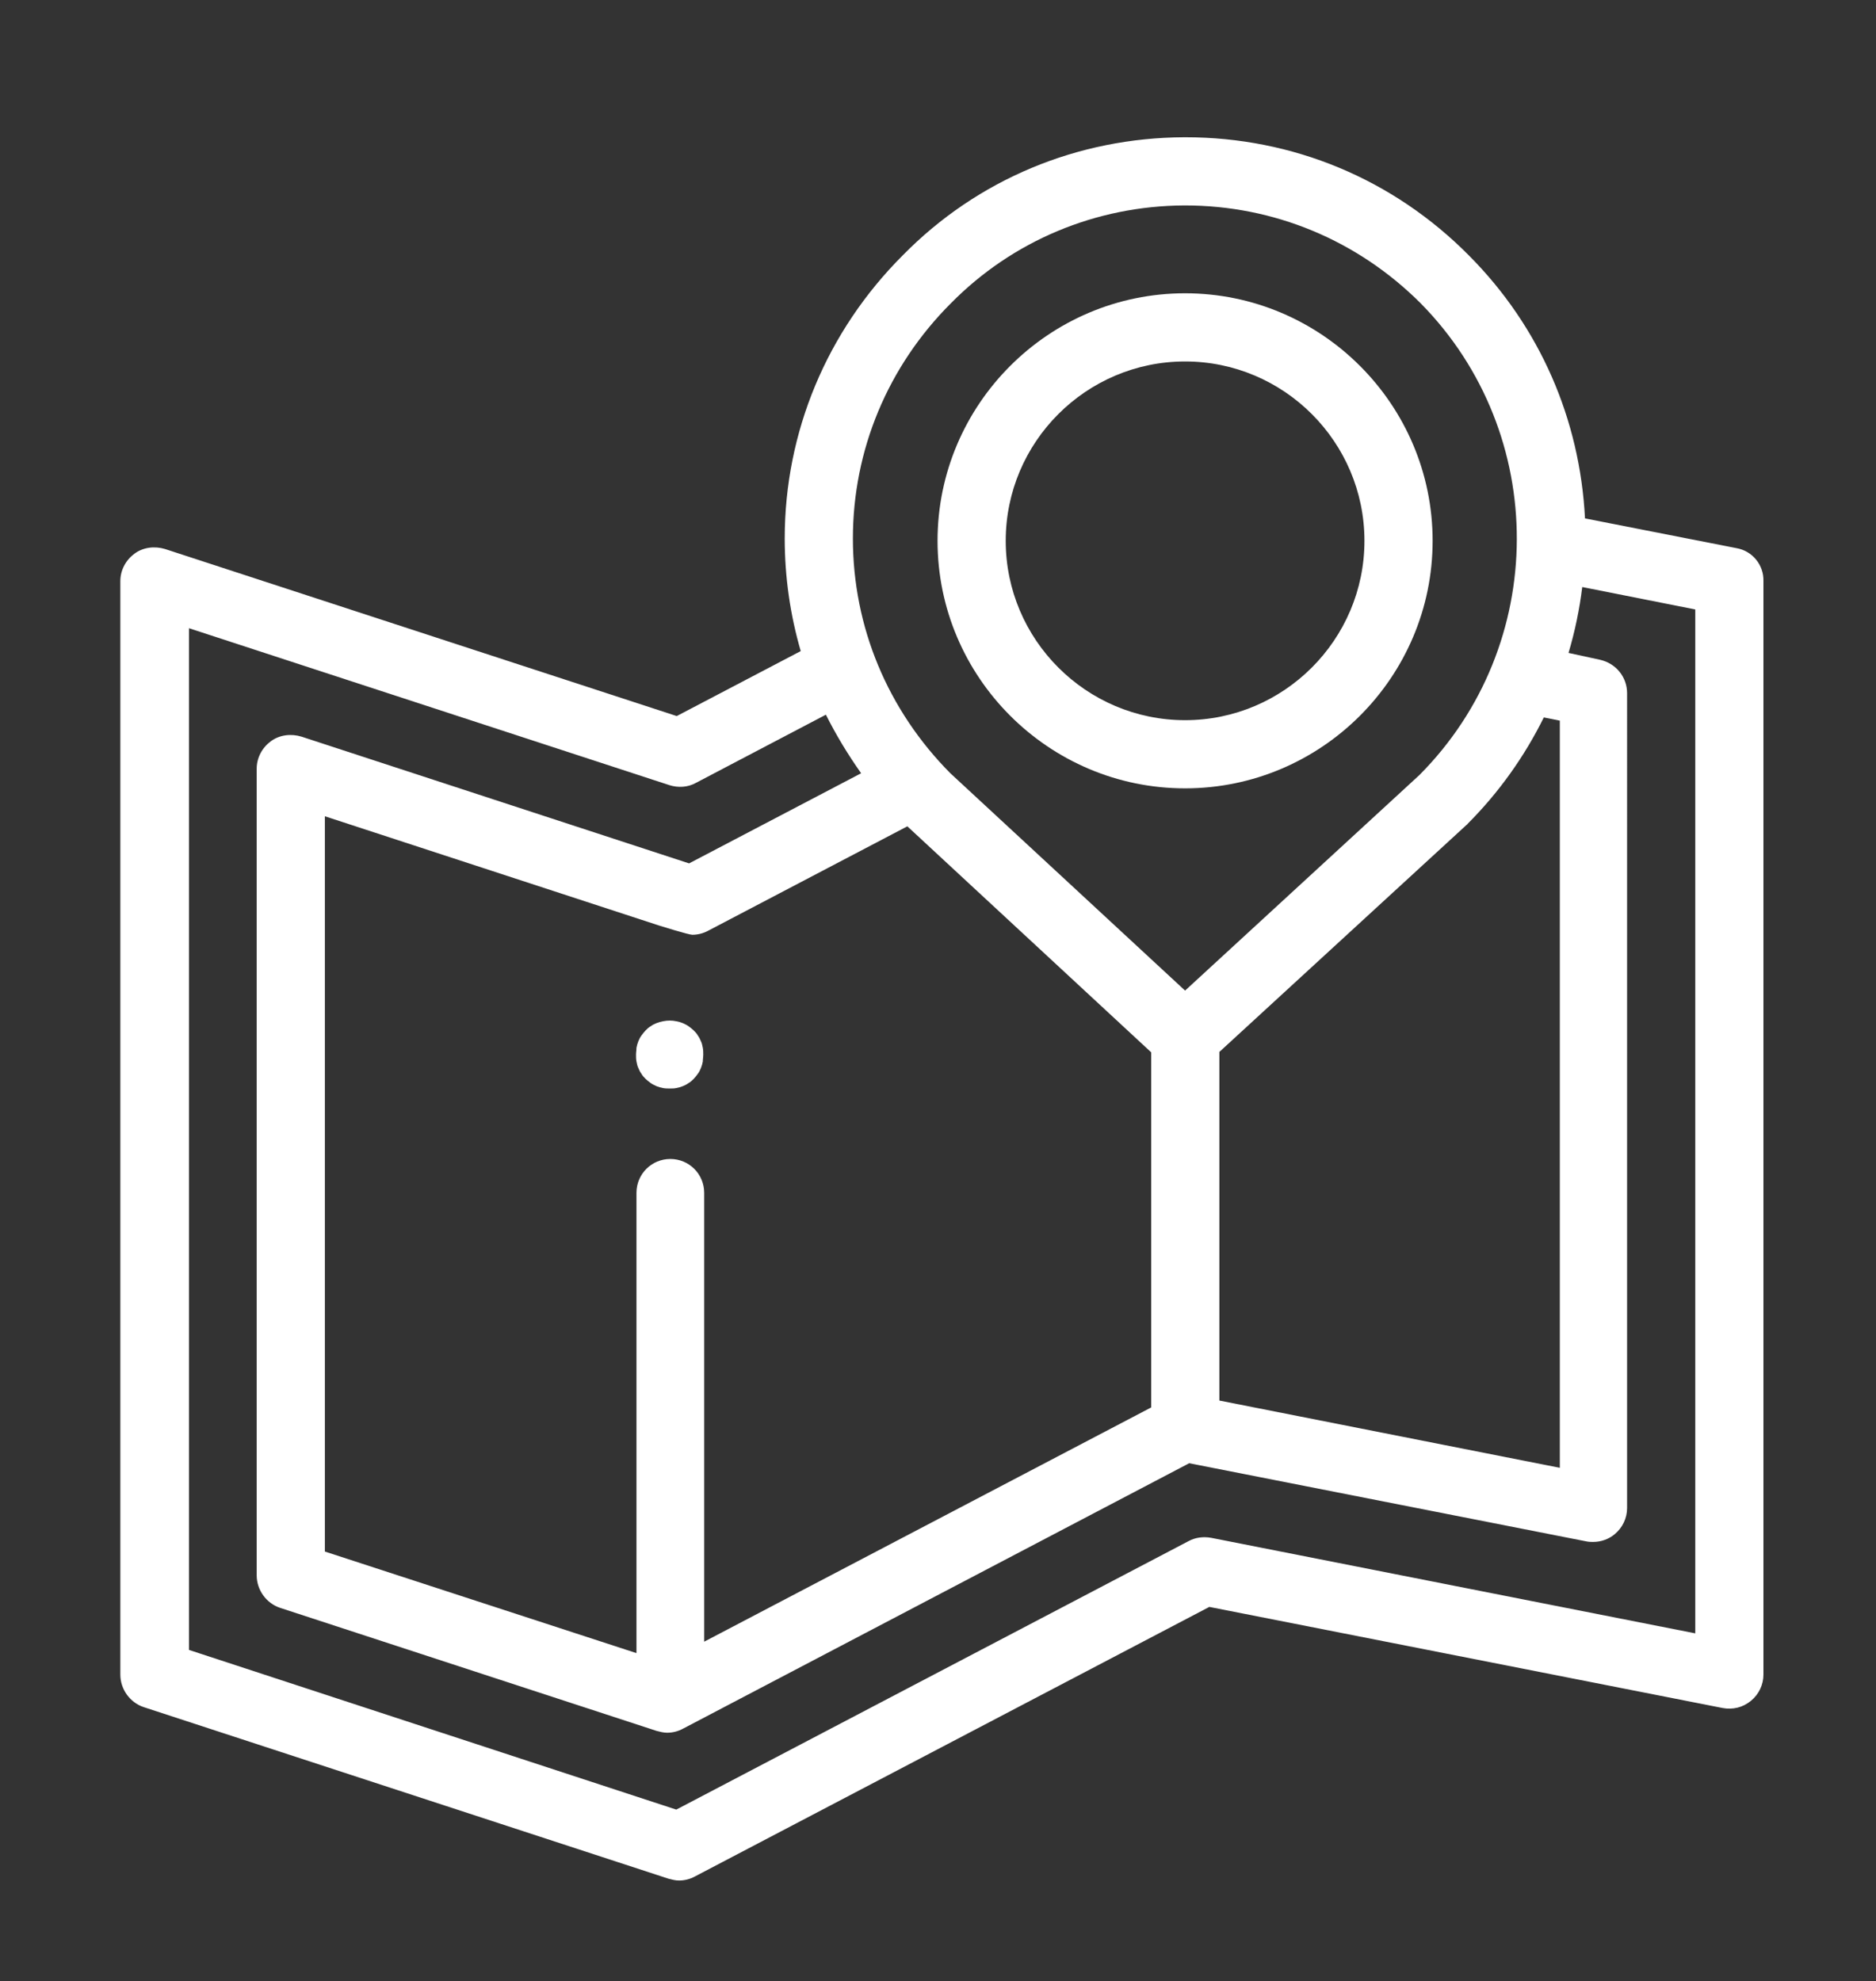
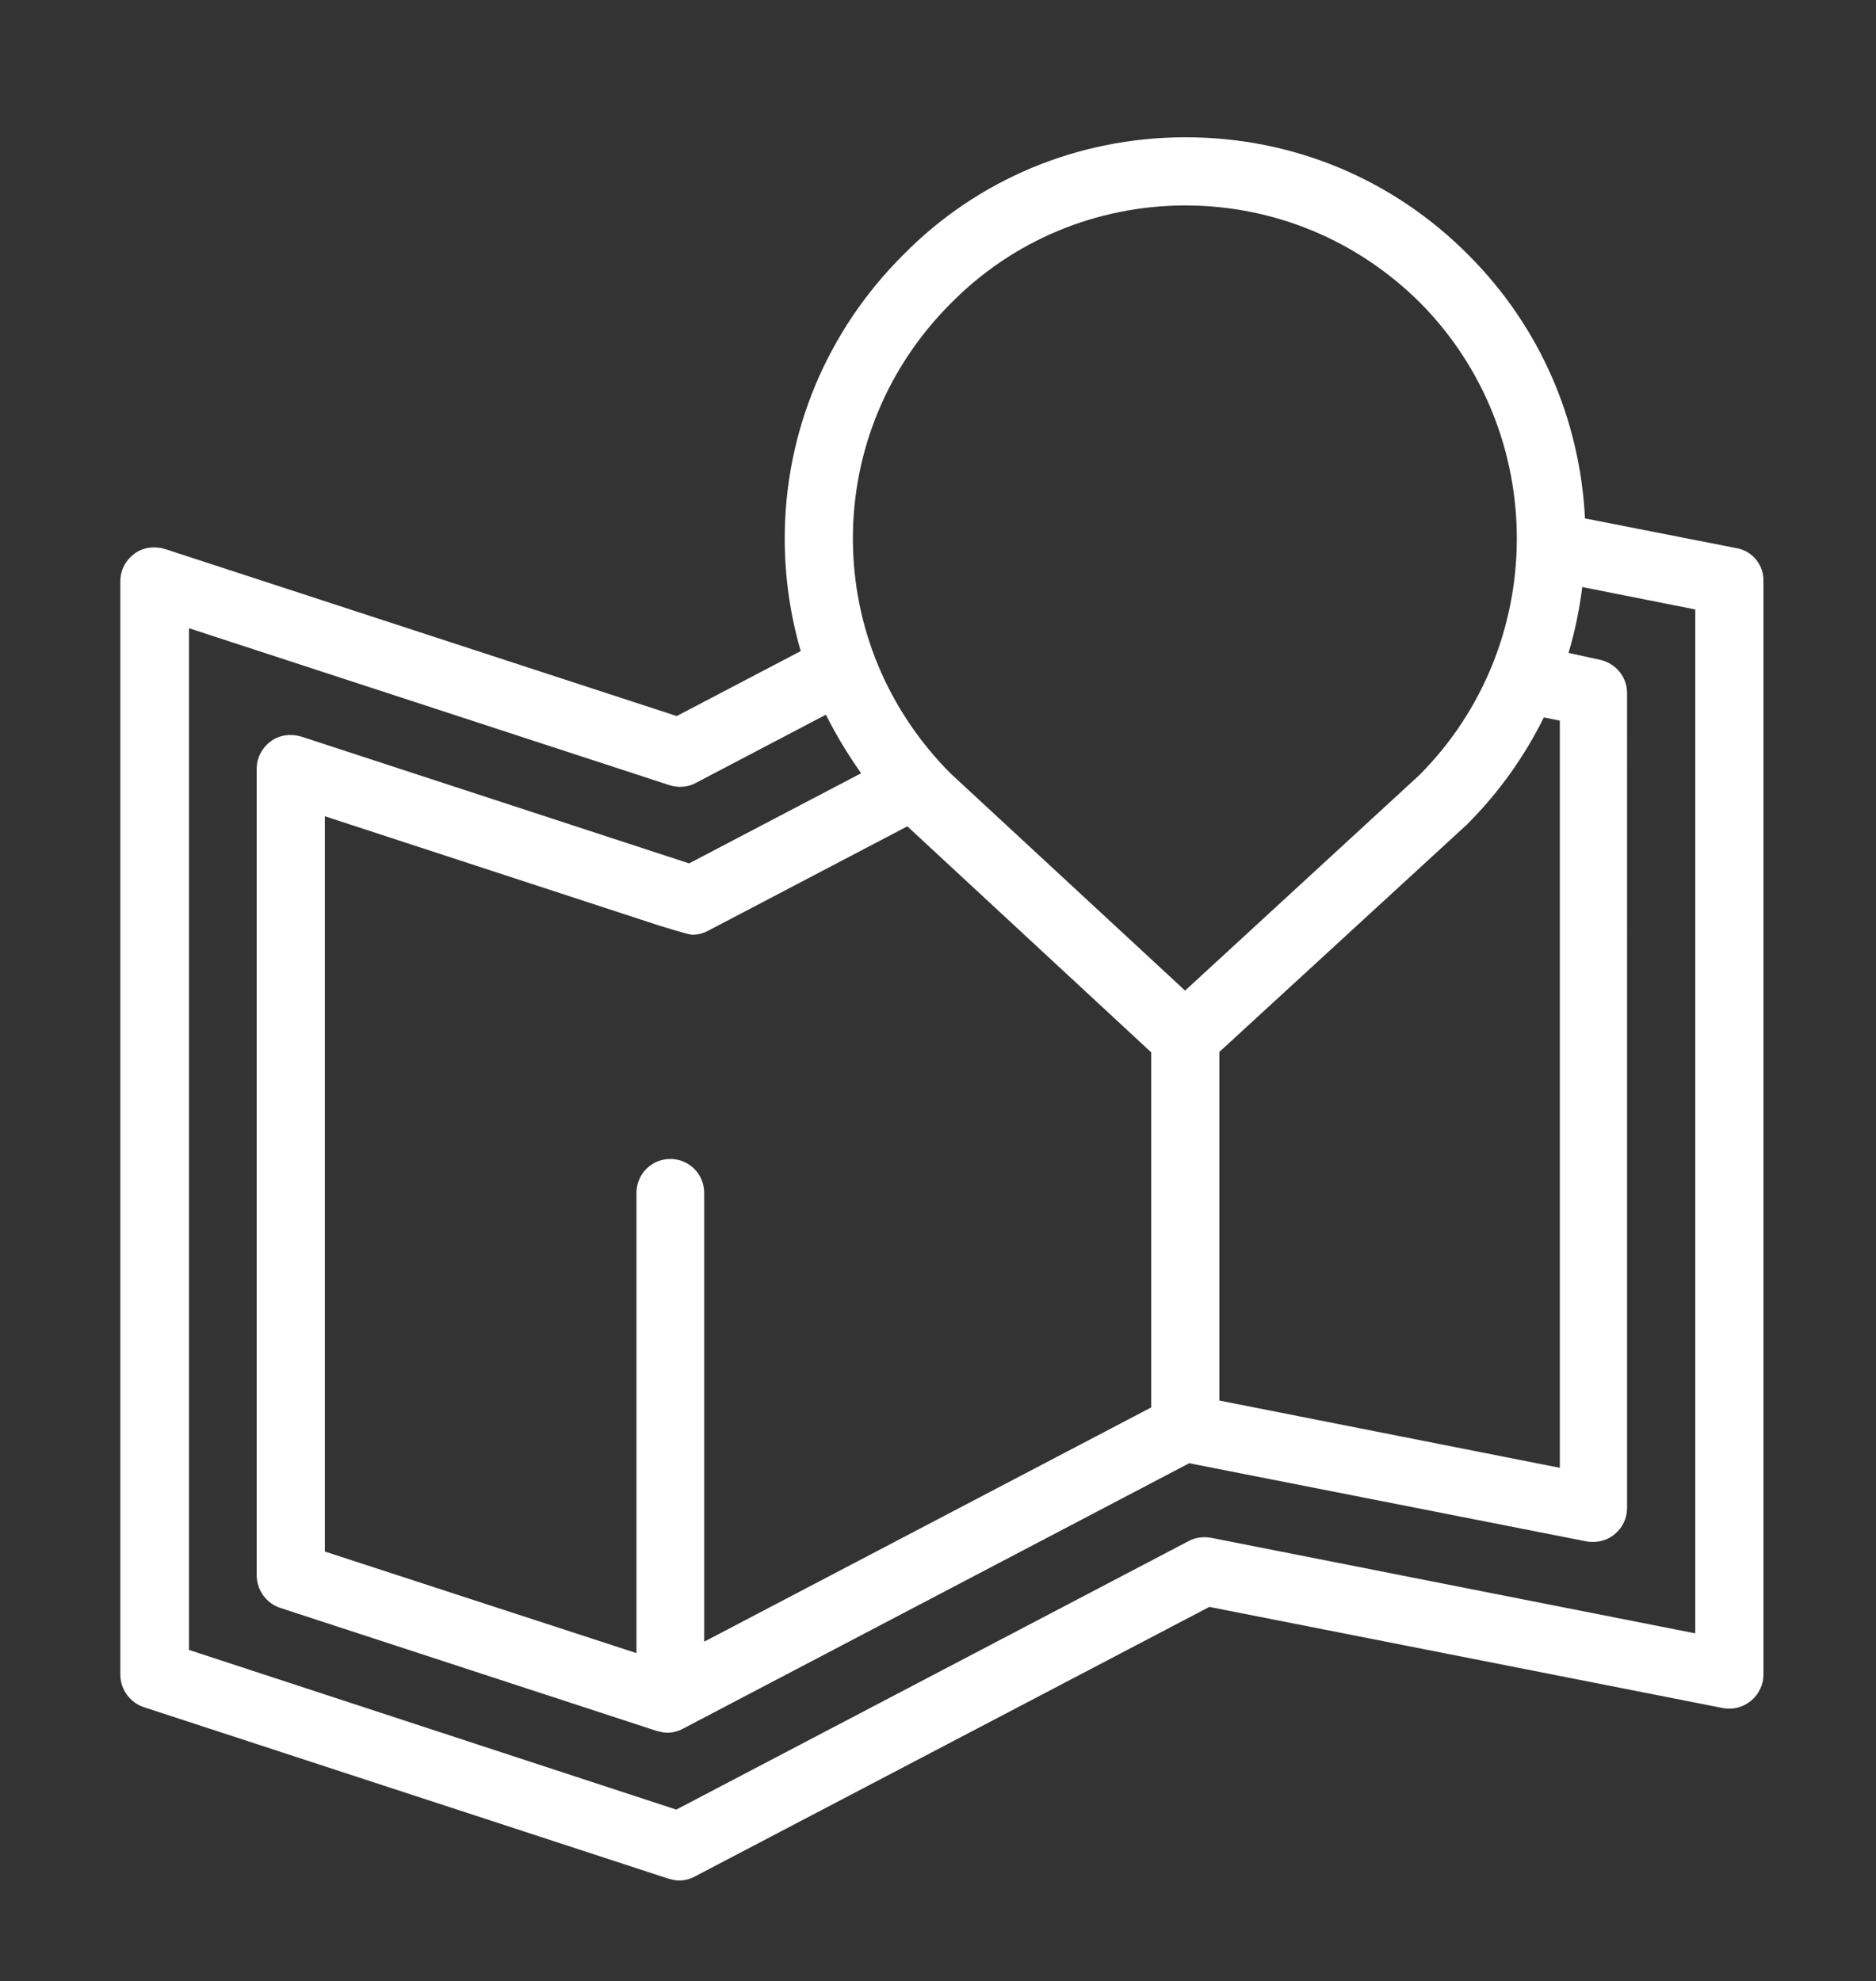
<svg xmlns="http://www.w3.org/2000/svg" id="Layer_1" x="0px" y="0px" viewBox="0 0 410 433" style="enable-background:new 0 0 410 433;" xml:space="preserve">
  <rect x="0" y="0" width="410" height="433" fill="#333333" stroke="none" />
  <style type="text/css"> .st0{fill:#FFFFFF;} </style>
  <g>
-     <path class="st0" d="M146.4,237.9c-0.5,0-1,0-1.5-0.1c-0.5-0.1-0.9-0.2-1.4-0.4c-0.4-0.2-0.9-0.4-1.3-0.7c-0.4-0.3-0.8-0.6-1.1-0.9 c-0.3-0.3-0.7-0.7-0.9-1.1c-0.3-0.4-0.5-0.8-0.7-1.3c-0.2-0.4-0.3-0.9-0.4-1.4c-0.1-0.5-0.1-1-0.1-1.5c0-0.5,0.1-1,0.1-1.5 c0.1-0.5,0.2-0.9,0.4-1.4c0.2-0.5,0.4-0.9,0.7-1.3c0.3-0.4,0.6-0.8,0.9-1.1c0.3-0.3,0.7-0.7,1.1-0.9c0.4-0.3,0.8-0.5,1.3-0.7 c0.5-0.2,0.9-0.3,1.4-0.4c1-0.2,2-0.2,2.9,0c0.5,0.1,0.9,0.2,1.4,0.4c0.4,0.2,0.9,0.4,1.3,0.7c0.4,0.3,0.8,0.6,1.1,0.9 c0.3,0.3,0.7,0.7,0.9,1.1c0.3,0.4,0.5,0.8,0.7,1.3c0.2,0.4,0.3,0.9,0.4,1.4c0.1,0.5,0.1,1,0.1,1.5c0,0.5-0.1,1-0.1,1.5 c-0.1,0.5-0.2,0.9-0.4,1.4c-0.2,0.5-0.4,0.9-0.7,1.3c-0.3,0.4-0.6,0.8-0.9,1.1c-0.3,0.3-0.7,0.7-1.1,0.9c-0.4,0.3-0.8,0.5-1.3,0.7 c-0.5,0.2-0.9,0.3-1.4,0.4C147.4,237.9,146.9,237.9,146.4,237.9L146.4,237.9z" />
    <path class="st0" d="M370.6,357l-105.9-20.9c-1.7-0.3-3.4-0.1-4.9,0.7l-112,58.7L41.3,360.6V137.3l105,34.3c1.9,0.6,4,0.5,5.8-0.5 l28.4-14.9c2.2,4.4,4.8,8.7,7.7,12.8l-37.6,19.7L65.9,161c-2.3-0.7-4.8-0.4-6.7,1c-1.9,1.4-3.1,3.6-3.1,6v176.3 c0,3.2,2.1,6.1,5.1,7.1l82.3,26.9c0.8,0.2,1.5,0.4,2.3,0.4c1.2,0,2.4-0.3,3.5-0.9l110.6-58l86.9,17.1c0.5,0.1,1,0.1,1.4,0.1 c1.7,0,3.4-0.6,4.7-1.7c1.7-1.4,2.7-3.5,2.7-5.7V151.5c0-3.5-2.4-6.5-5.9-7.3l-6.9-1.5c1.4-4.7,2.4-9.5,3-14.4l24.7,4.9V357 L370.6,357z M207.8,66.3c13.5-13.7,31.7-21.3,51-21.4h0.2c19.4,0,37.7,7.6,51.5,21.4c28.1,28.5,28,74.7-0.3,103.1L259,216.5 L207.7,169c-13.7-13.8-21.3-32-21.3-51.3C186.4,98.4,194,80.1,207.8,66.3L207.8,66.3z M153.9,358.8v-98.1c0-4.1-3.3-7.4-7.4-7.4 c-4.1,0-7.4,3.3-7.4,7.4v100.6L71,339.1V178.4l73.1,23.9c0,0,6.4,2,7.2,2c1.2,0,2.4-0.3,3.5-0.9l43.5-22.8l53.3,49.4v77.6 L153.9,358.8L153.9,358.8z M340.9,157.5v163.3l-74.4-14.7v-76.2l54-49.6c0.1-0.1,0.2-0.1,0.2-0.2c6.9-6.9,12.5-14.8,16.7-23.3 L340.9,157.5L340.9,157.5z M379.5,119.8l-33.1-6.5c-1.1-21.7-9.9-41.9-25.3-57.4c0,0,0,0,0,0C304.5,39.1,282.5,30,259.1,30 c-0.1,0-0.2,0-0.3,0c-23.3,0.1-45.2,9.2-61.5,25.8c-16.6,16.6-25.8,38.6-25.8,61.9c0,8.4,1.2,16.7,3.5,24.6l-27.1,14.2L36.1,120 c-2.3-0.7-4.8-0.4-6.7,1c-1.9,1.4-3.1,3.6-3.1,6v239c0,3.2,2.1,6.1,5.1,7.1l114.7,37.5c0.8,0.2,1.5,0.4,2.3,0.4 c1.2,0,2.4-0.3,3.5-0.9l112.4-58.9l112.2,22.1c2.2,0.4,4.4-0.1,6.2-1.6c1.7-1.4,2.7-3.5,2.7-5.7v-239 C385.5,123.5,383,120.4,379.5,119.8L379.5,119.8z" />
-     <path class="st0" d="M259,79c-21.6,0-39.2,17.6-39.2,39.2c0,21.6,17.6,39.2,39.2,39.2c21.6,0,39.2-17.6,39.2-39.2 C298.2,96.6,280.6,79,259,79L259,79z M259,172.3c-29.8,0-54.1-24.3-54.1-54.1c0-29.8,24.3-54.1,54.1-54.1 c29.8,0,54.1,24.3,54.1,54.1C313.1,148,288.8,172.3,259,172.3L259,172.3z" />
  </g>
</svg>